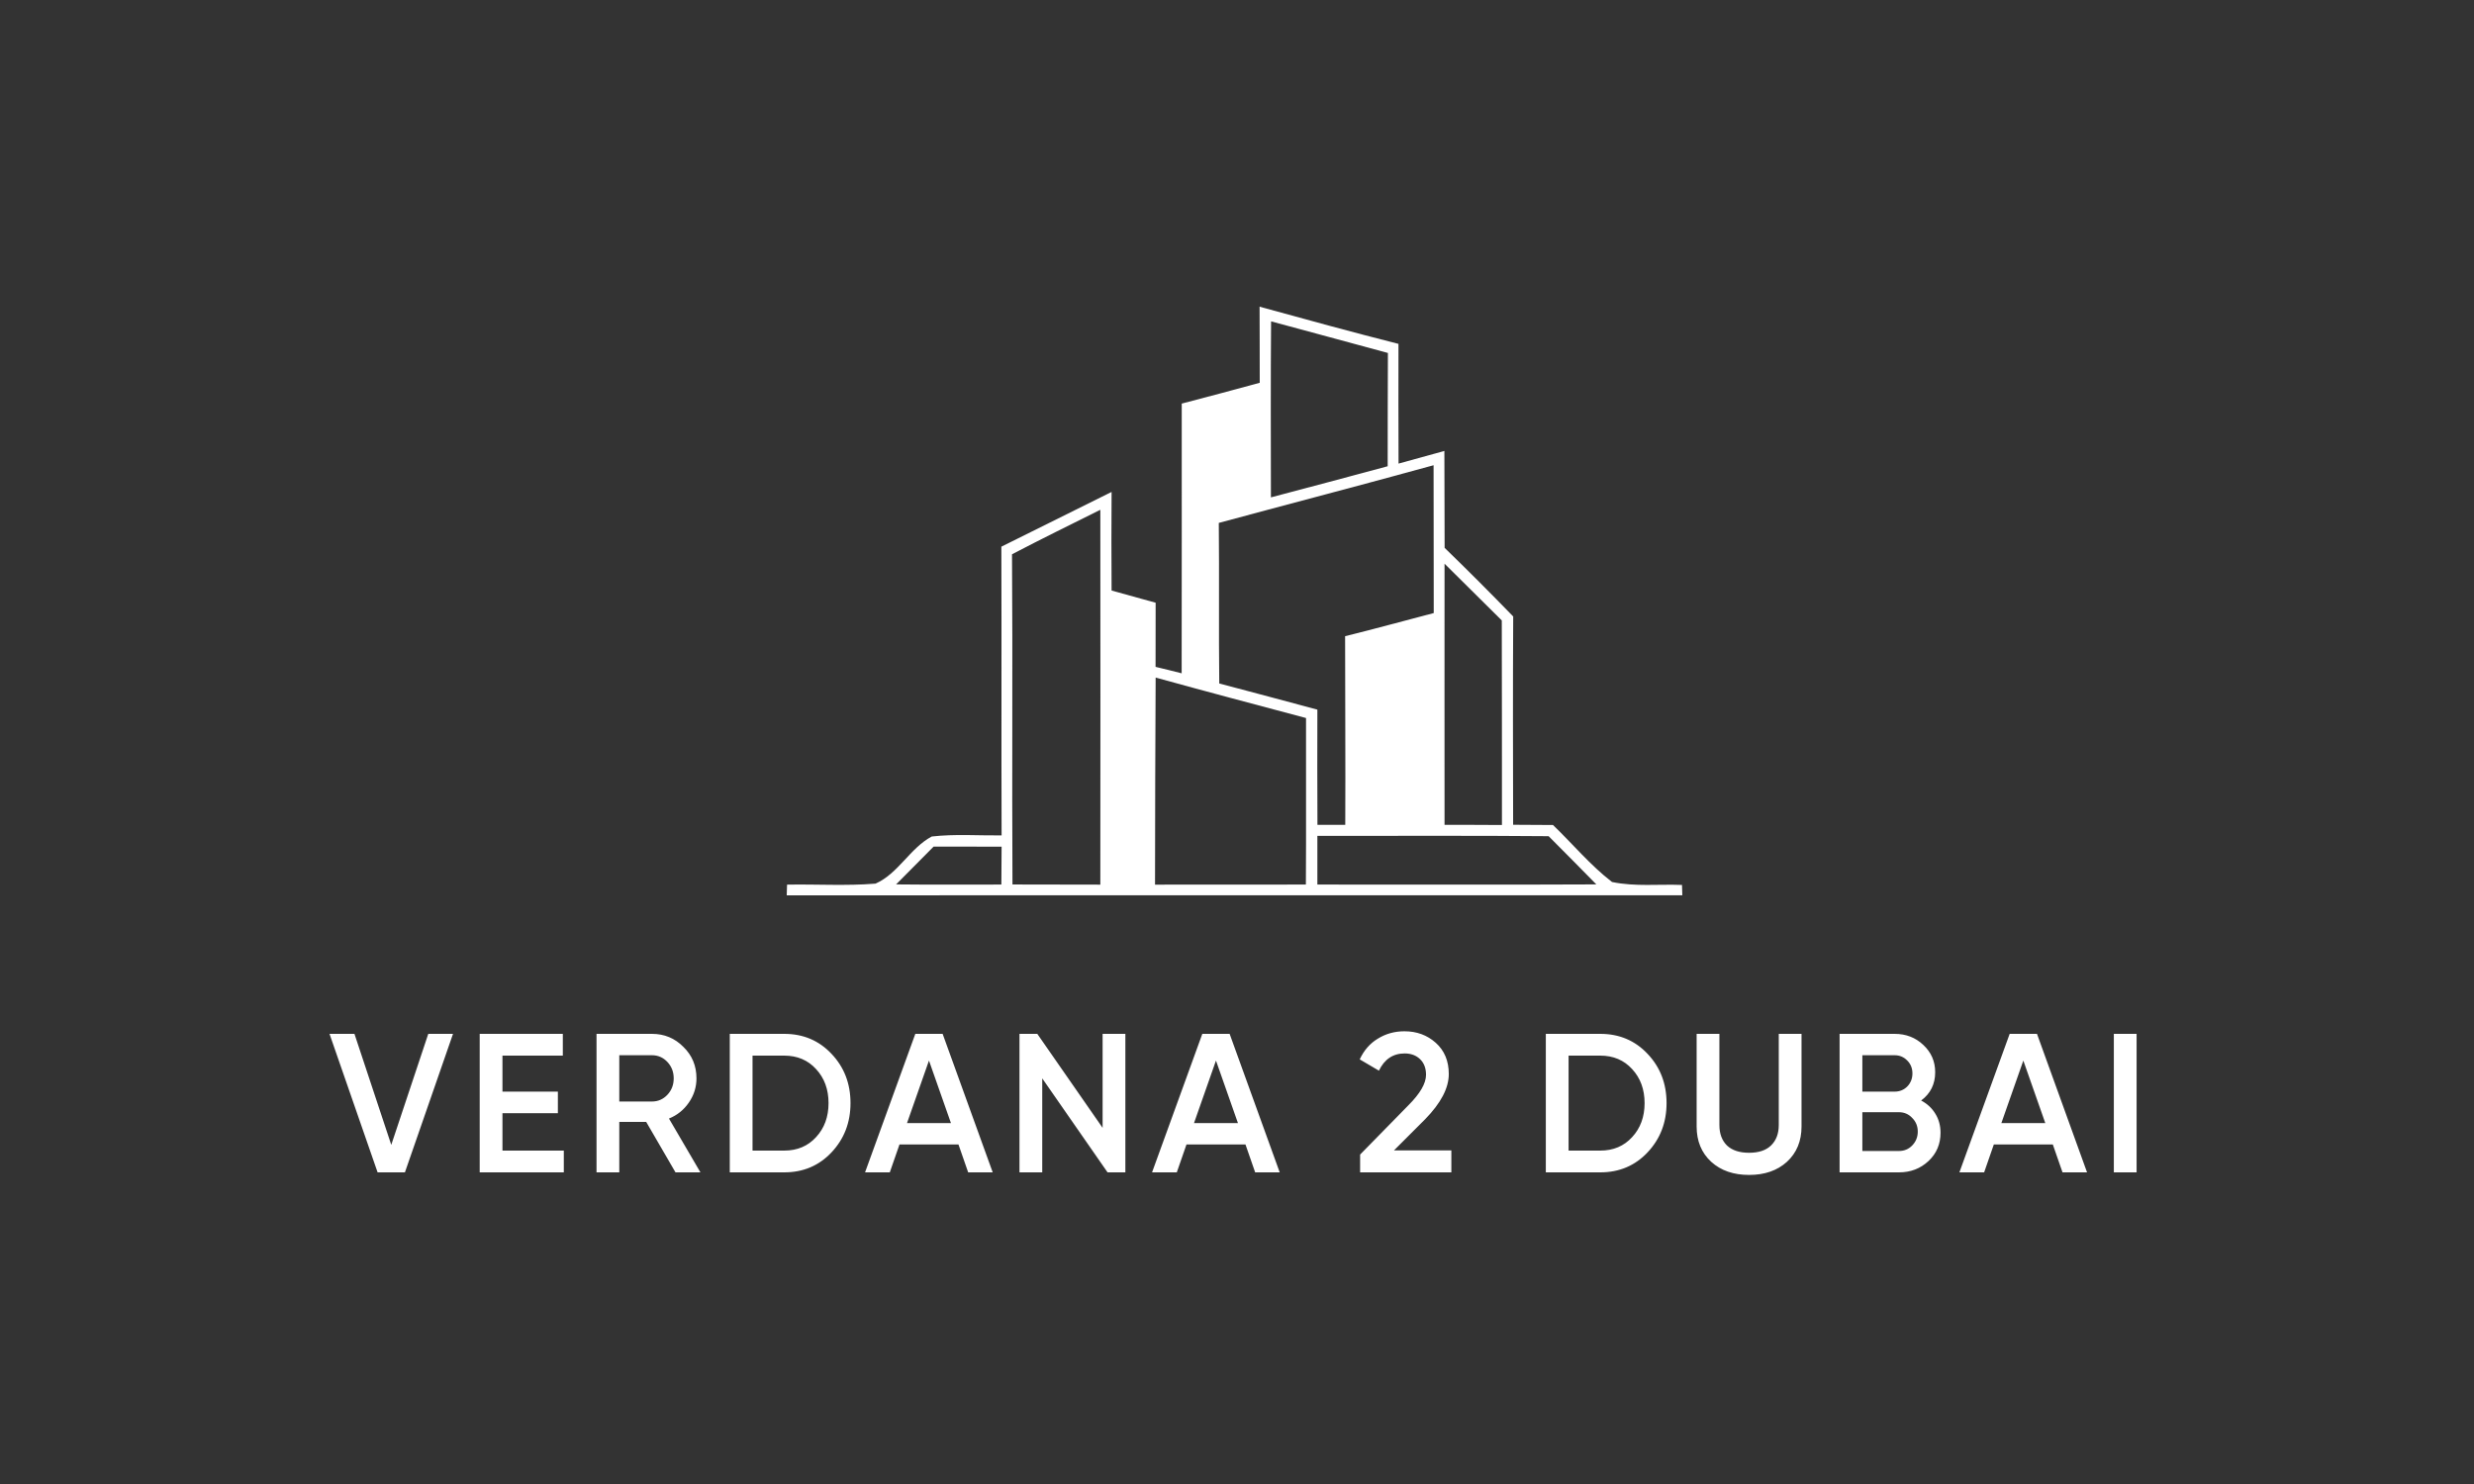
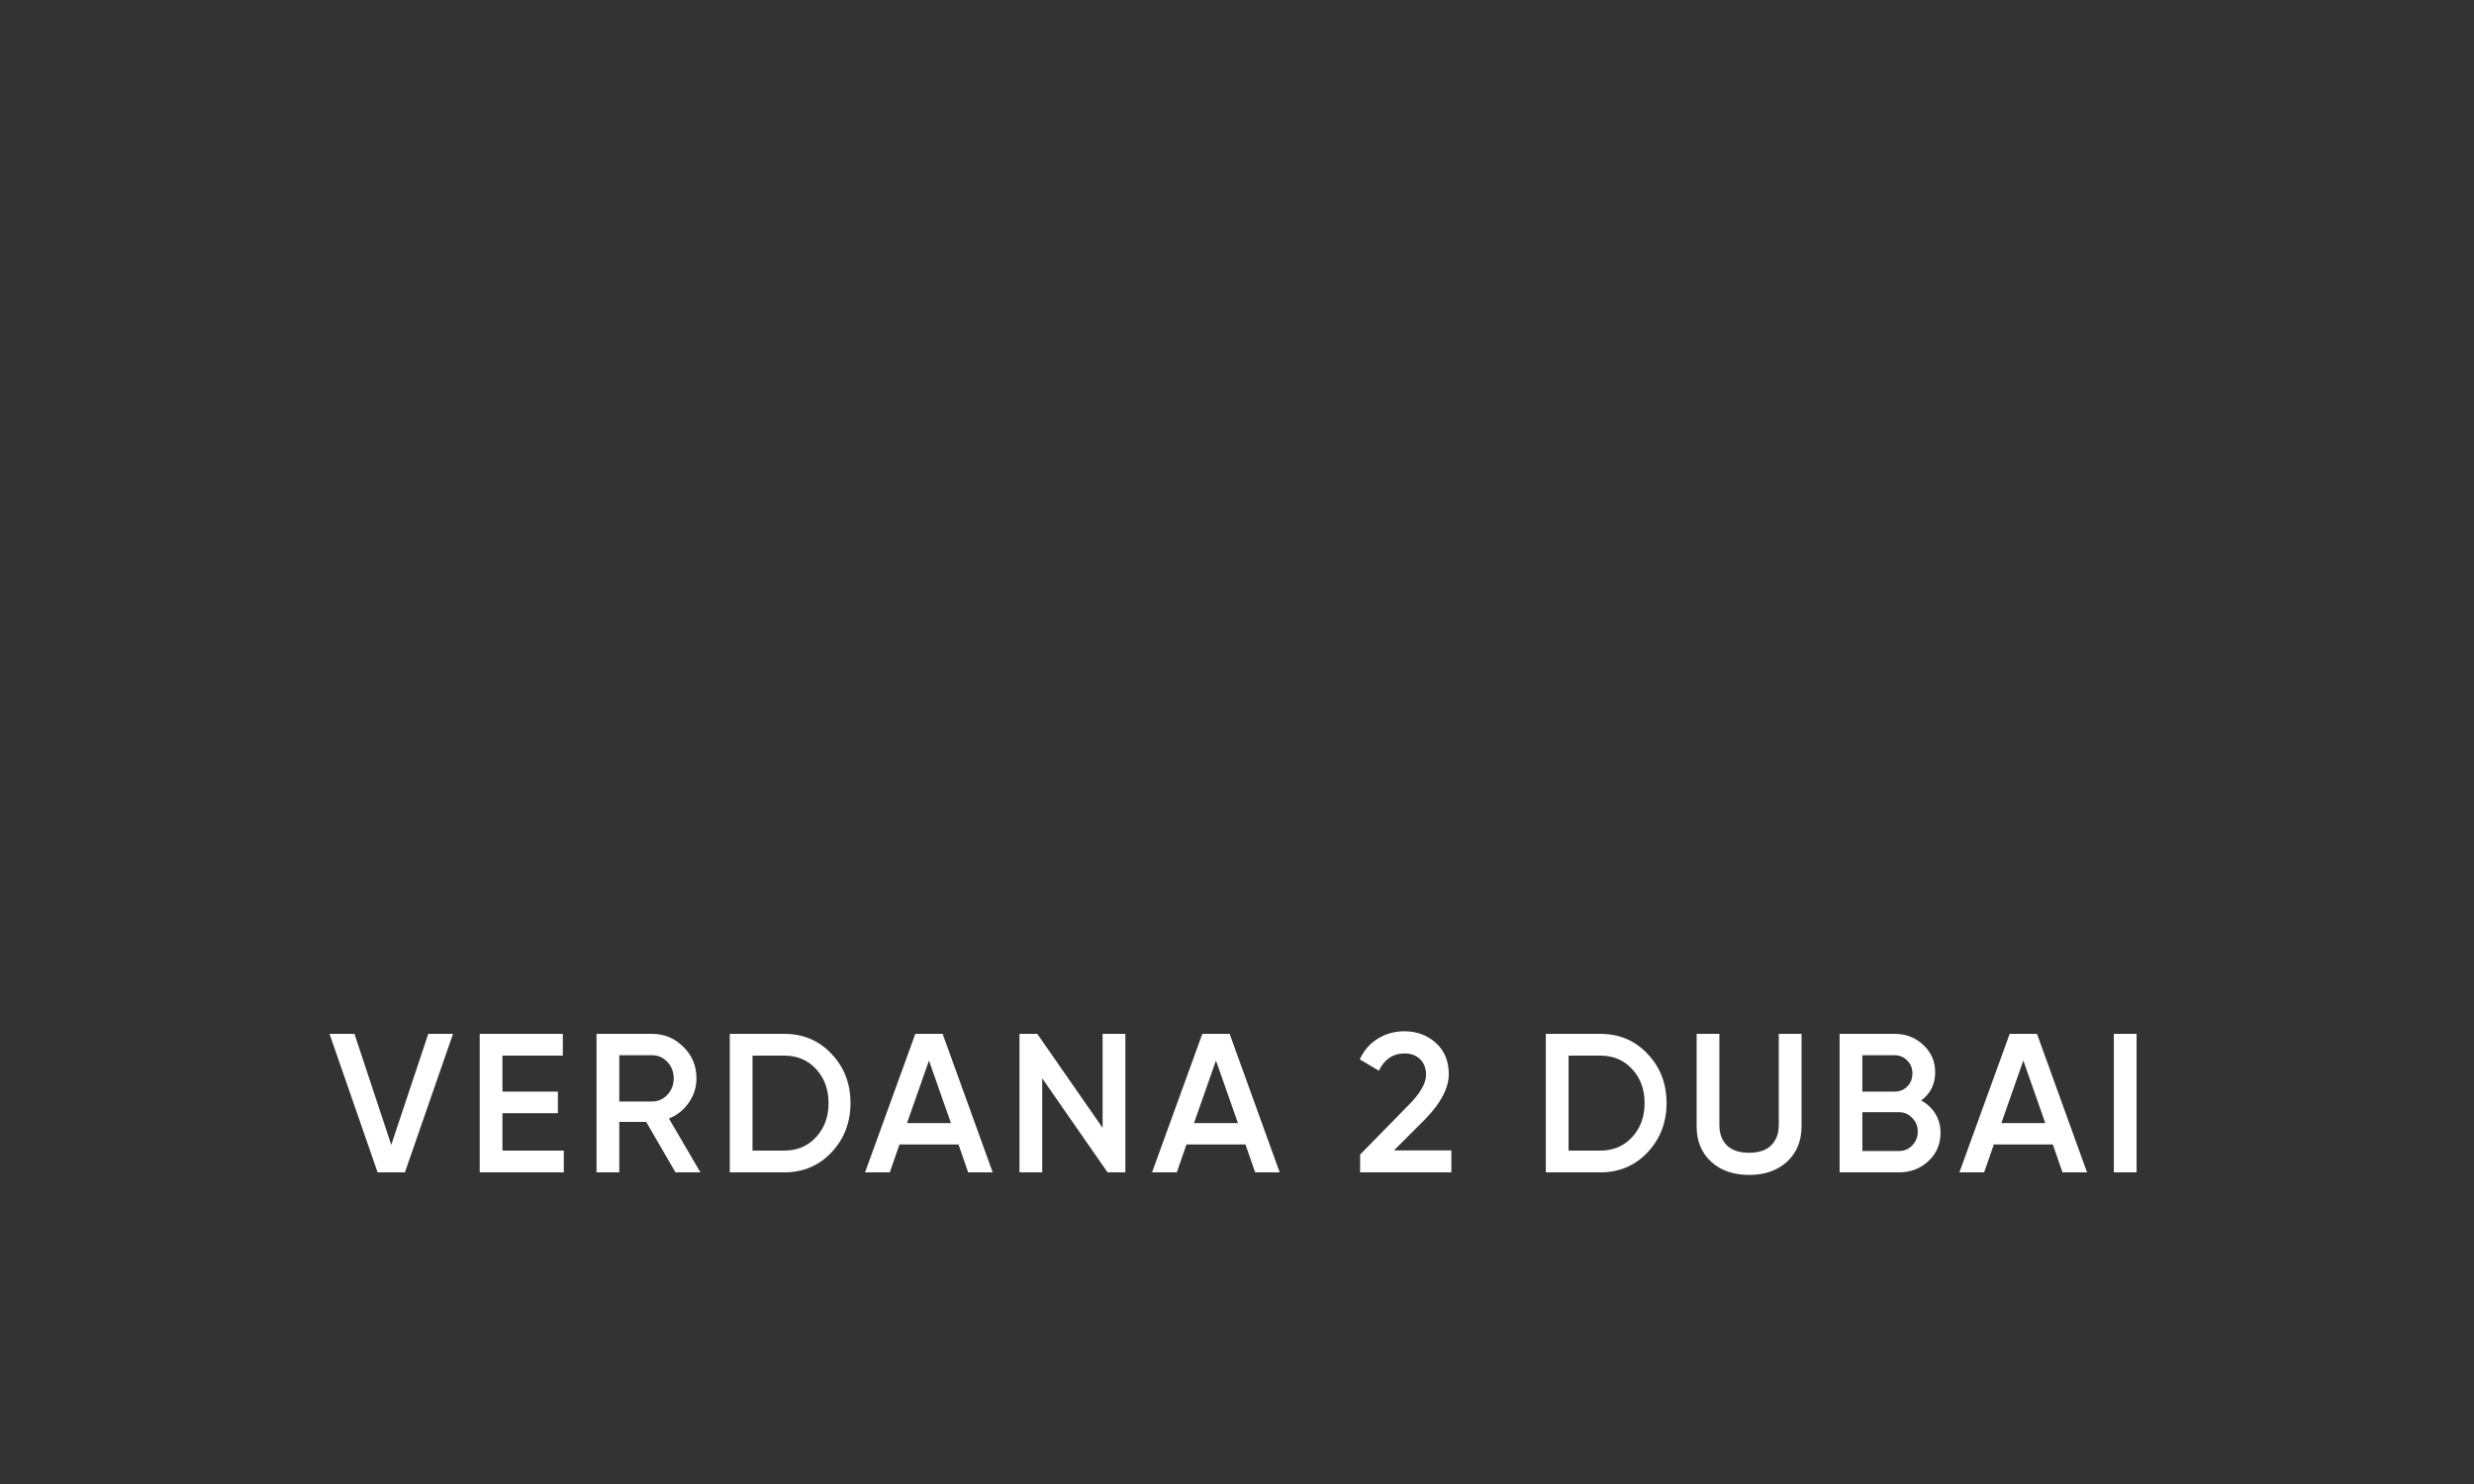
<svg xmlns="http://www.w3.org/2000/svg" width="500" height="300" viewBox="0 0 500 300" fill="none">
  <rect x="0" y="0" width="500" height="300" fill="#333333" stroke="none" />
  <path d="M81.835 237H76.315L66.595 209H71.635L79.075 231.44L86.555 209H91.555L81.835 237ZM101.547 225.04V232.6H113.947V237H96.947V209H113.747V213.4H101.547V220.68H112.747V225.04H101.547ZM141.558 237H136.518L130.598 226.8H125.158V237H120.558V209H131.758C134.264 209 136.384 209.88 138.118 211.64C139.878 213.347 140.758 215.467 140.758 218C140.758 219.787 140.238 221.427 139.198 222.92C138.184 224.387 136.851 225.453 135.198 226.12L141.558 237ZM131.758 213.32H125.158V222.68H131.758C132.984 222.68 134.024 222.227 134.878 221.32C135.731 220.413 136.158 219.307 136.158 218C136.158 216.693 135.731 215.587 134.878 214.68C134.024 213.773 132.984 213.32 131.758 213.32ZM147.489 209H158.489C162.329 209 165.516 210.347 168.049 213.04C170.609 215.733 171.889 219.053 171.889 223C171.889 226.92 170.609 230.24 168.049 232.96C165.516 235.653 162.329 237 158.489 237H147.489V209ZM152.089 232.6H158.489C161.129 232.6 163.276 231.693 164.929 229.88C166.609 228.067 167.449 225.773 167.449 223C167.449 220.227 166.609 217.933 164.929 216.12C163.276 214.307 161.129 213.4 158.489 213.4H152.089V232.6ZM200.628 237H195.668L193.708 231.36H181.788L179.828 237H174.828L184.988 209H190.508L200.628 237ZM187.748 214.4L183.308 227.04H192.188L187.748 214.4ZM222.839 228V209H227.439V237H223.839L210.639 218V237H206.039V209H209.639L222.839 228ZM258.631 237H253.671L251.711 231.36H239.791L237.831 237H232.831L242.991 209H248.511L258.631 237ZM245.751 214.4L241.311 227.04H250.191L245.751 214.4ZM293.322 237H274.882V233.4L284.642 223.44C287.016 221.067 288.202 219.013 288.202 217.28C288.202 215.947 287.802 214.893 287.002 214.12C286.202 213.347 285.162 212.96 283.882 212.96C281.536 212.96 279.802 214.12 278.682 216.44L274.802 214.16C275.656 212.32 276.882 210.92 278.482 209.96C280.082 208.973 281.869 208.48 283.842 208.48C286.322 208.48 288.429 209.253 290.162 210.8C291.922 212.373 292.802 214.48 292.802 217.12C292.802 219.947 291.216 222.987 288.042 226.24L281.722 232.56H293.322V237ZM312.414 209H323.414C327.254 209 330.441 210.347 332.974 213.04C335.534 215.733 336.814 219.053 336.814 223C336.814 226.92 335.534 230.24 332.974 232.96C330.441 235.653 327.254 237 323.414 237H312.414V209ZM317.014 232.6H323.414C326.054 232.6 328.201 231.693 329.854 229.88C331.534 228.067 332.374 225.773 332.374 223C332.374 220.227 331.534 217.933 329.854 216.12C328.201 214.307 326.054 213.4 323.414 213.4H317.014V232.6ZM342.893 227.72V209H347.493V227.44C347.493 229.173 348 230.547 349.013 231.56C350.053 232.547 351.547 233.04 353.493 233.04C355.44 233.04 356.92 232.547 357.933 231.56C358.973 230.547 359.493 229.173 359.493 227.44V209H364.093V227.72C364.093 230.68 363.107 233.067 361.133 234.88C359.187 236.64 356.64 237.52 353.493 237.52C350.347 237.52 347.8 236.64 345.853 234.88C343.88 233.067 342.893 230.68 342.893 227.72ZM388.264 222.48C389.491 223.12 390.451 224.013 391.144 225.16C391.838 226.28 392.184 227.56 392.184 229C392.184 231.293 391.371 233.2 389.744 234.72C388.118 236.24 386.131 237 383.784 237H371.784V209H382.904C385.198 209 387.131 209.747 388.704 211.24C390.304 212.733 391.104 214.573 391.104 216.76C391.104 219.16 390.158 221.067 388.264 222.48ZM382.904 213.32H376.384V220.68H382.904C383.918 220.68 384.771 220.333 385.464 219.64C386.158 218.92 386.504 218.04 386.504 217C386.504 215.96 386.158 215.093 385.464 214.4C384.771 213.68 383.918 213.32 382.904 213.32ZM376.384 232.68H383.784C384.851 232.68 385.744 232.307 386.464 231.56C387.211 230.787 387.584 229.853 387.584 228.76C387.584 227.667 387.211 226.747 386.464 226C385.744 225.227 384.851 224.84 383.784 224.84H376.384V232.68ZM421.798 237H416.838L414.878 231.36H402.958L400.998 237H395.998L406.158 209H411.678L421.798 237ZM408.918 214.4L404.478 227.04H413.358L408.918 214.4ZM427.209 237V209H431.809V237H427.209Z" fill="white" />
-   <path d="M254.563 62C263.904 64.574 273.246 67.132 282.634 69.518C282.634 77.57 282.602 85.653 282.65 93.72C285.742 92.872 288.835 92.025 291.912 91.162C291.928 97.691 291.928 104.22 291.959 110.749C296.654 115.3 301.269 119.93 305.822 124.623C305.744 138.655 305.775 152.702 305.806 166.733C308.491 166.733 311.176 166.749 313.86 166.78C317.848 170.61 321.412 174.926 325.792 178.3C330.439 179.274 335.227 178.709 339.937 178.897L340 180.984C279.667 181 219.333 180.953 159 181L159.063 178.834C165.013 178.724 170.994 179.117 176.945 178.63C181.545 176.605 183.915 171.442 188.311 169.103C192.99 168.57 197.715 168.93 202.425 168.883C202.362 149.422 202.441 129.975 202.378 110.513C209.804 106.825 217.23 103.121 224.655 99.448C224.593 106.087 224.624 112.726 224.655 119.381C227.607 120.197 230.574 121.029 233.557 121.845C233.541 126.161 233.541 130.478 233.541 134.809C235.3 135.233 237.058 135.657 238.816 136.112C238.848 117.937 238.832 99.762 238.832 81.588C244.092 80.206 249.351 78.825 254.594 77.381C254.579 72.249 254.594 67.117 254.563 62ZM256.887 64.966C256.792 76.816 256.84 88.682 256.855 100.547C264.736 98.491 272.586 96.356 280.452 94.253C280.467 86.61 280.452 78.982 280.499 71.354C272.633 69.188 264.752 67.117 256.887 64.966ZM246.321 105.711C246.431 116.54 246.289 127.354 246.415 138.168C253.025 139.91 259.634 141.684 266.244 143.457C266.212 151.211 266.228 158.98 266.259 166.749C268.127 166.749 270.011 166.733 271.88 166.749C271.942 154.036 271.848 141.323 271.848 128.61C277.846 127.135 283.796 125.487 289.761 123.933C289.73 113.966 289.761 104 289.73 94.049C275.286 98.036 260.78 101.803 246.321 105.711ZM204.529 112.052C204.686 134.291 204.497 156.547 204.623 178.803C210.526 178.818 216.445 178.818 222.379 178.834C222.426 153.581 222.379 128.312 222.379 103.058C216.413 106.025 210.447 108.96 204.529 112.052ZM291.944 113.951C291.912 131.545 291.959 149.155 291.944 166.749C295.806 166.749 299.668 166.749 303.546 166.78C303.53 152.984 303.561 139.204 303.514 125.424C299.652 121.594 295.806 117.78 291.944 113.951ZM233.432 178.834C243.589 178.818 253.747 178.834 263.92 178.818C263.999 167.596 263.92 156.374 263.951 145.152C253.81 142.453 243.668 139.769 233.557 136.975C233.479 150.928 233.447 164.881 233.432 178.834ZM266.244 168.978C266.228 172.258 266.228 175.538 266.244 178.818C285.036 178.803 303.828 178.881 322.621 178.787C319.418 175.507 316.199 172.274 312.981 169.04C297.407 168.899 281.817 168.993 266.244 168.978ZM181.105 178.787C188.201 178.865 195.282 178.818 202.378 178.818C202.394 176.26 202.409 173.702 202.425 171.159C197.841 171.144 193.272 171.143 188.688 171.143C186.16 173.67 183.633 176.229 181.105 178.787Z" fill="white" />
</svg>